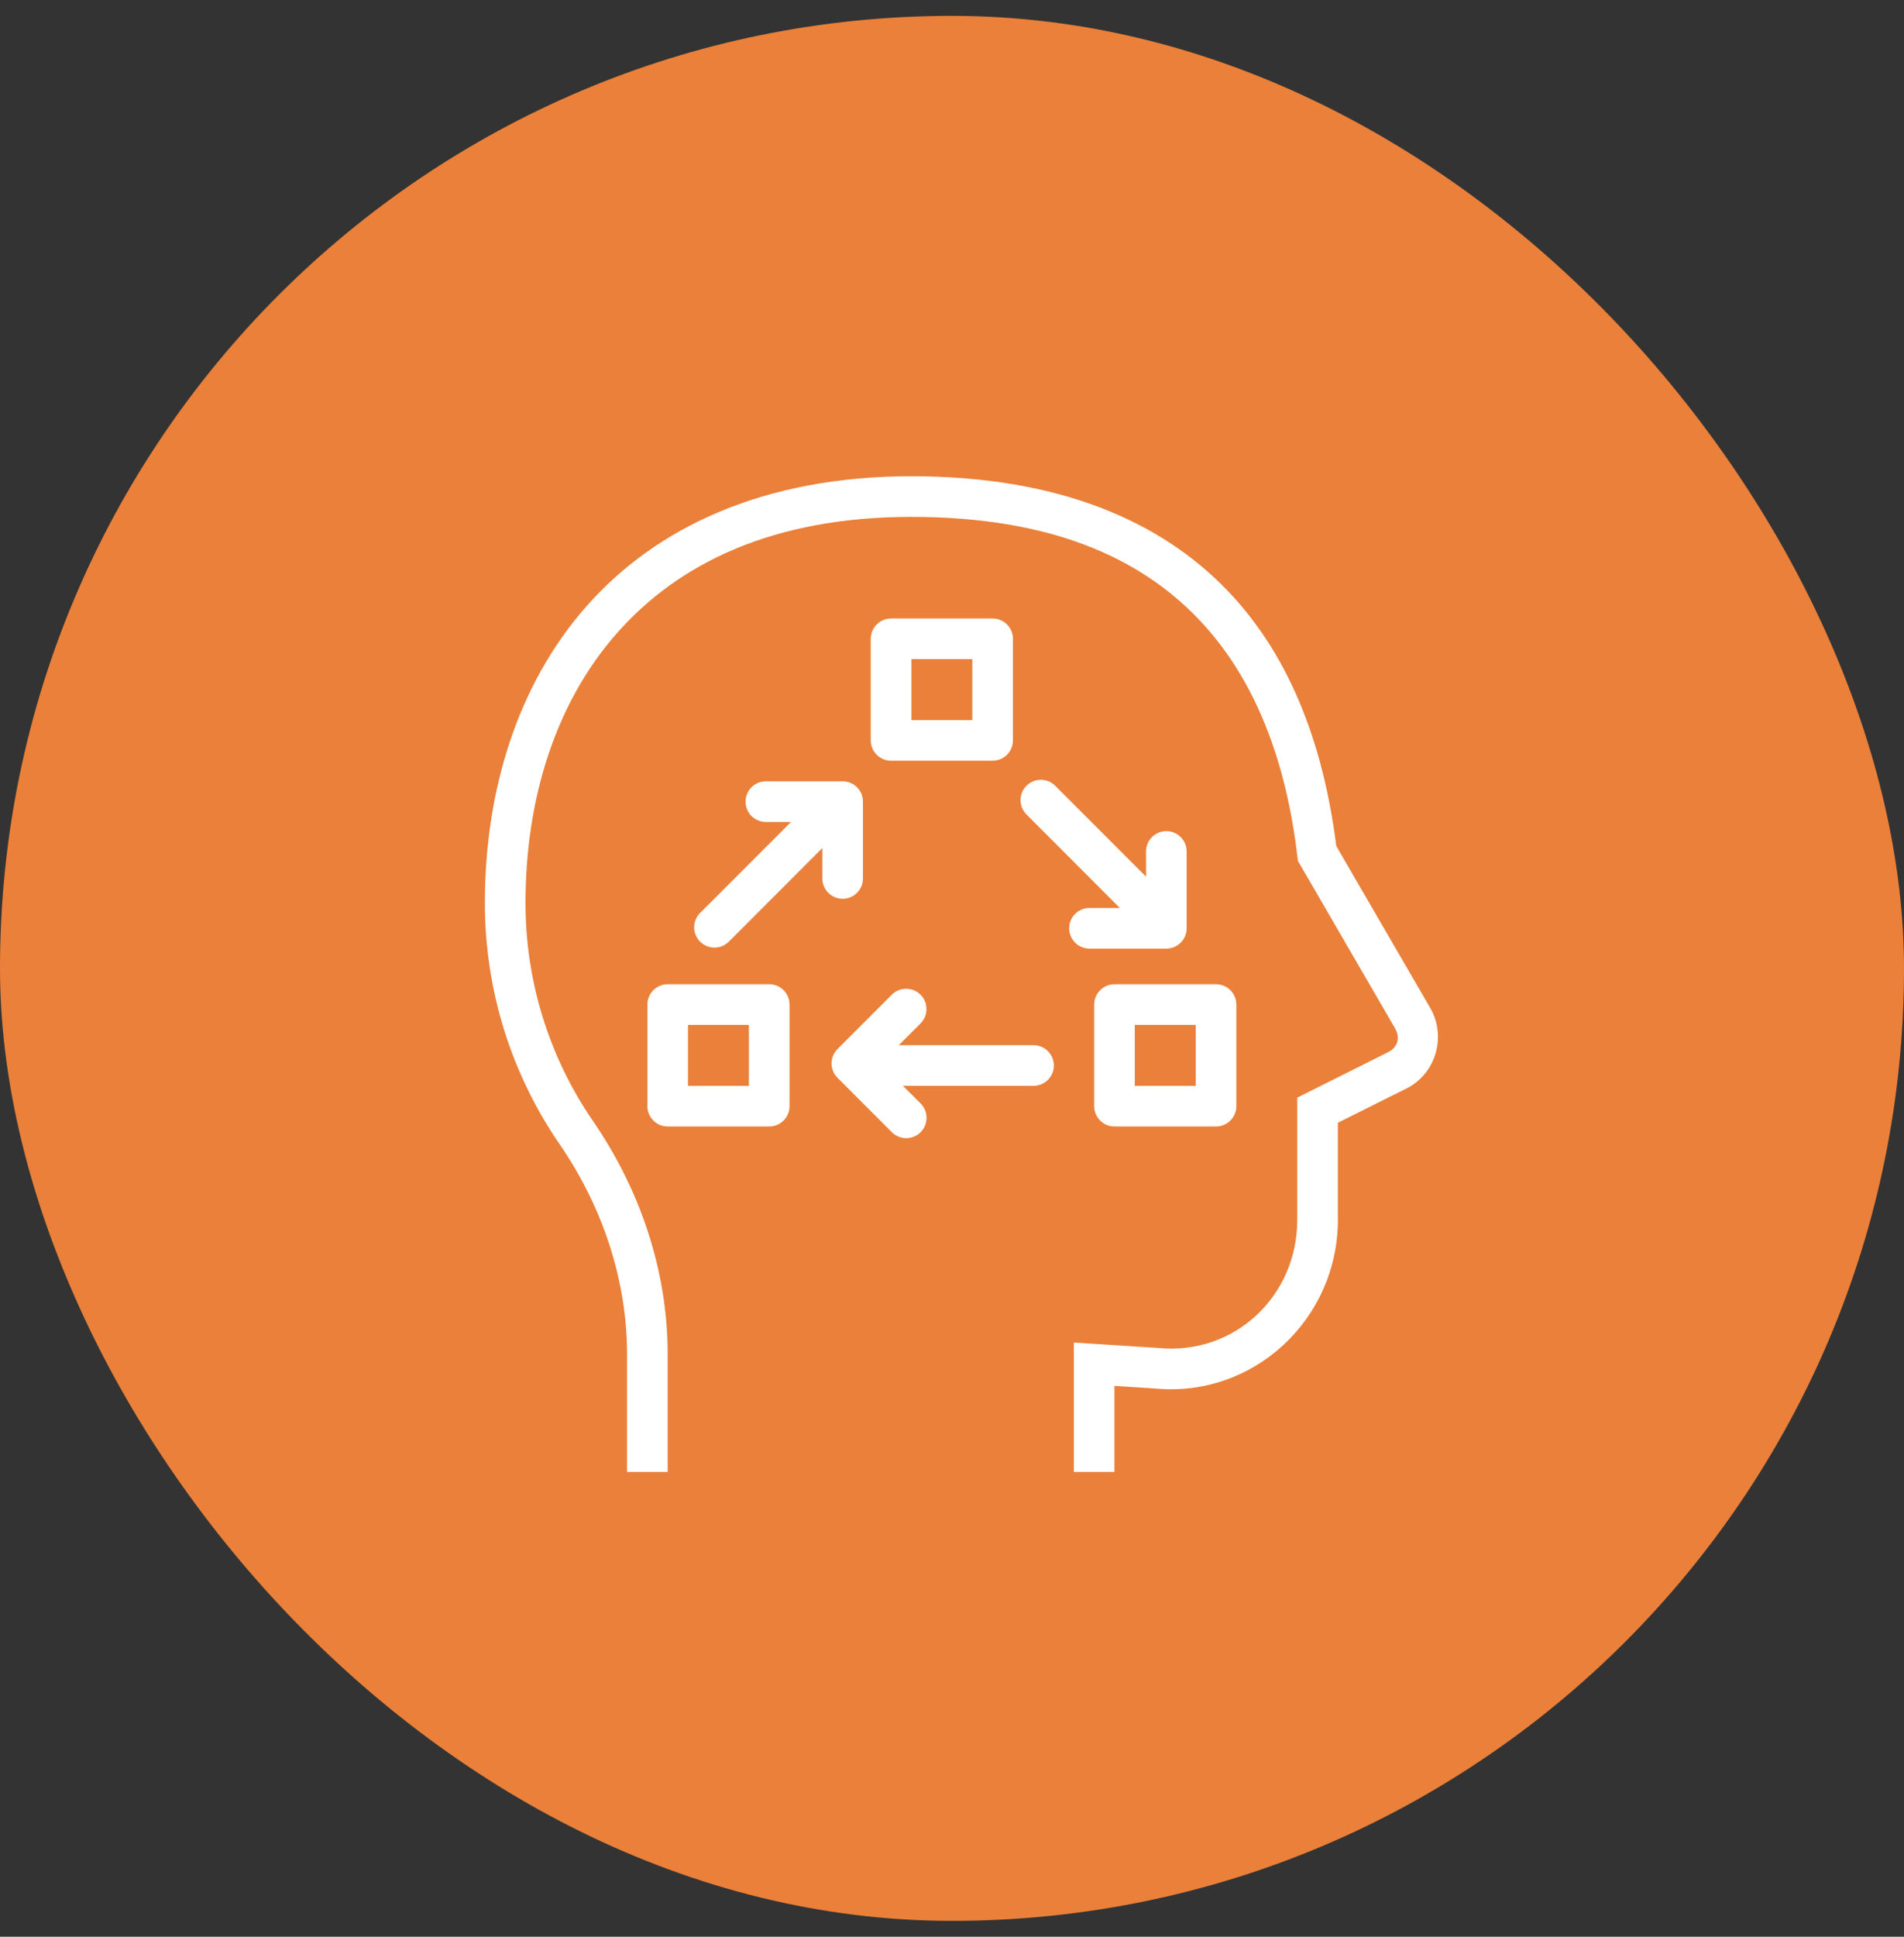
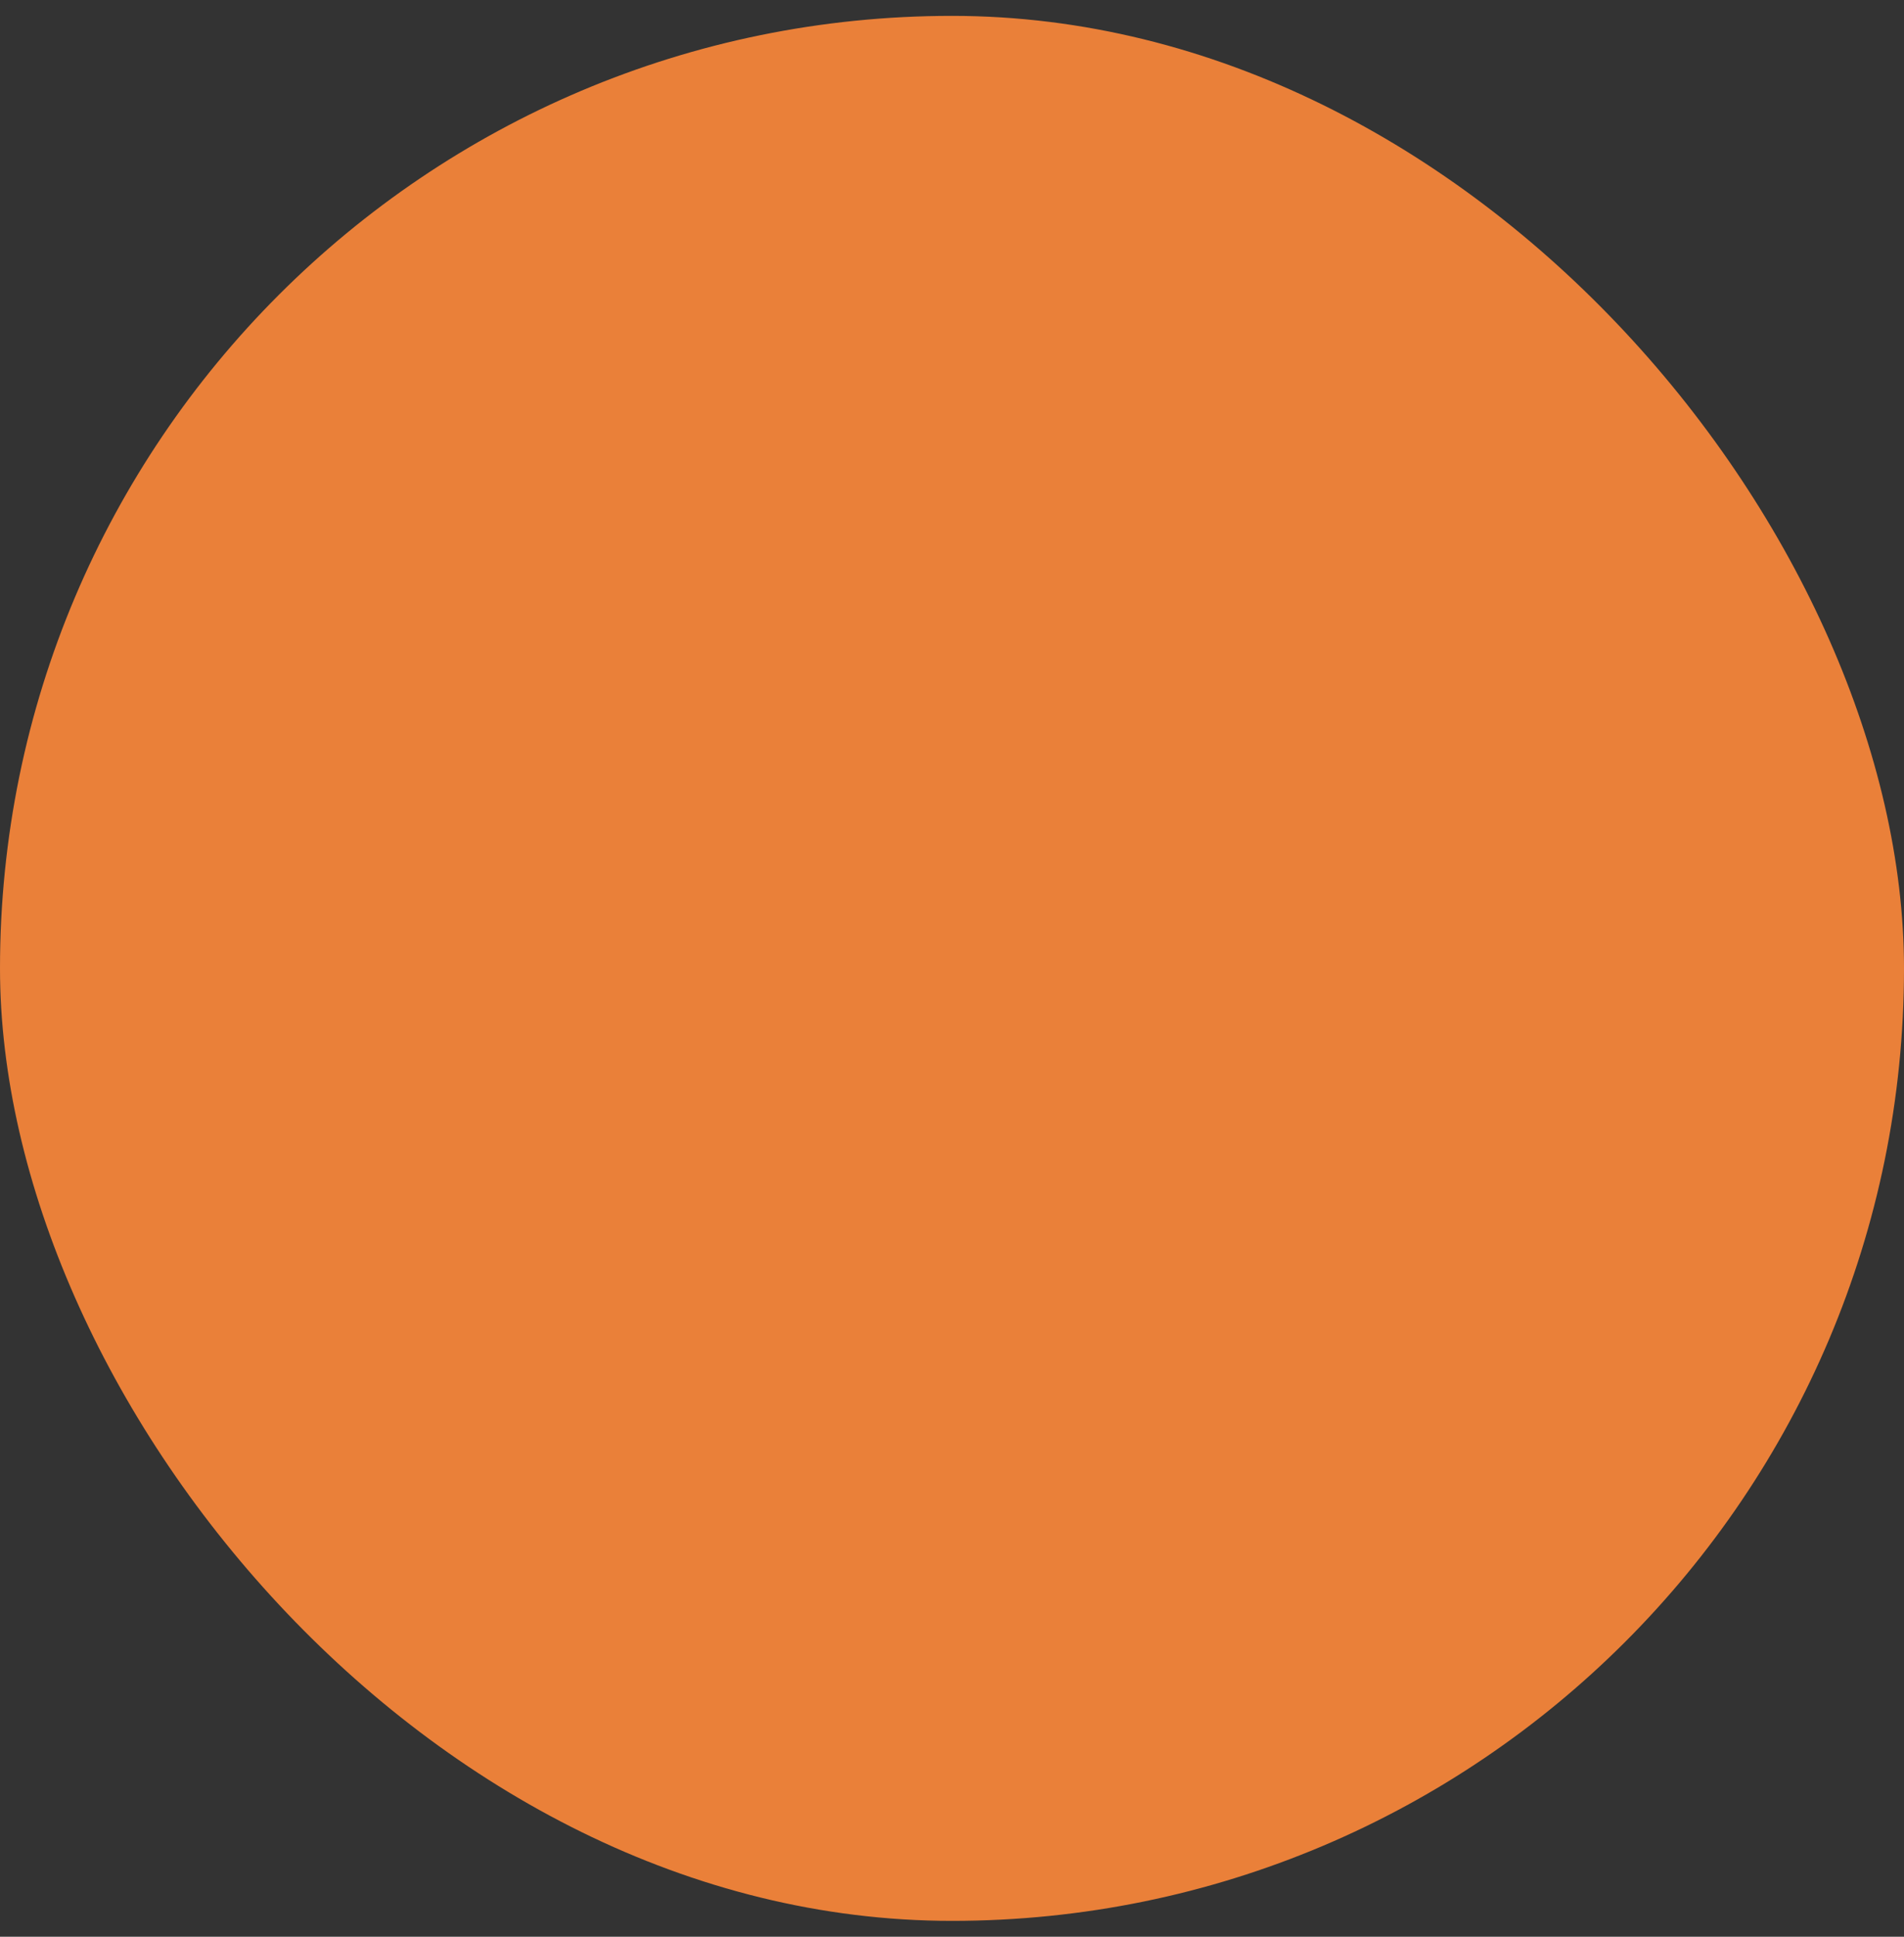
<svg xmlns="http://www.w3.org/2000/svg" width="60" height="61" viewBox="0 0 60 61" fill="none">
  <rect x="0" y="0" width="60" height="61" fill="#333333" stroke="none" />
  <rect y="0.5" width="60" height="60" rx="30" fill="#EA8039" />
-   <path d="M28.72 15C24.096 15 20.685 16.594 18.48 19.096C16.275 21.598 15.28 24.958 15.28 28.44C15.28 31.26 16.154 33.885 17.633 36.035C18.973 37.984 19.76 40.295 19.76 42.648V46.36H21.04V42.648C21.04 40.01 20.162 37.455 18.688 35.31C17.351 33.366 16.56 30.995 16.56 28.44C16.56 25.202 17.485 22.162 19.44 19.944C21.395 17.726 24.385 16.28 28.72 16.28C33.074 16.28 35.892 17.546 37.754 19.484C39.616 21.421 40.543 24.092 40.885 26.98L40.9 27.113L43.968 32.399C44.127 32.687 44.047 32.97 43.77 33.126L40.88 34.571V38.425C40.88 40.818 38.909 42.681 36.525 42.458L36.515 42.456L33.84 42.285V46.36H35.12V43.65L36.407 43.733C39.523 44.024 42.16 41.533 42.16 38.425V35.362L44.379 34.254L44.392 34.246C45.261 33.762 45.567 32.643 45.088 31.777L45.084 31.771L42.11 26.648C41.729 23.651 40.755 20.759 38.678 18.598C36.556 16.39 33.327 15 28.72 15ZM28.08 19.48C27.91 19.48 27.748 19.547 27.628 19.668C27.508 19.788 27.44 19.95 27.44 20.12V23.32C27.44 23.49 27.508 23.652 27.628 23.773C27.748 23.892 27.91 23.96 28.08 23.96H31.28C31.45 23.96 31.613 23.892 31.733 23.773C31.853 23.652 31.92 23.49 31.92 23.32V20.12C31.92 19.95 31.853 19.788 31.733 19.668C31.613 19.547 31.45 19.48 31.28 19.48H28.08ZM28.72 20.76H30.64V22.68H28.72V20.76ZM32.798 24.56C32.671 24.56 32.546 24.599 32.441 24.67C32.336 24.741 32.254 24.842 32.206 24.96C32.158 25.078 32.147 25.207 32.173 25.332C32.199 25.456 32.262 25.57 32.353 25.659L35.29 28.598H34.342C34.257 28.596 34.172 28.612 34.094 28.644C34.015 28.675 33.944 28.722 33.883 28.782C33.823 28.841 33.775 28.912 33.742 28.991C33.709 29.069 33.692 29.153 33.692 29.238C33.692 29.322 33.709 29.406 33.742 29.485C33.775 29.563 33.823 29.634 33.883 29.693C33.944 29.753 34.015 29.8 34.094 29.831C34.172 29.863 34.257 29.879 34.342 29.878H36.754C36.924 29.878 37.087 29.81 37.207 29.69C37.327 29.57 37.394 29.407 37.394 29.238V26.826C37.395 26.741 37.38 26.657 37.348 26.578C37.316 26.5 37.269 26.428 37.21 26.368C37.15 26.307 37.079 26.259 37.001 26.227C36.923 26.194 36.839 26.177 36.754 26.177C36.669 26.177 36.585 26.194 36.507 26.227C36.429 26.259 36.358 26.307 36.298 26.368C36.239 26.428 36.192 26.5 36.16 26.578C36.129 26.657 36.113 26.741 36.114 26.826V27.611L33.258 24.754C33.198 24.692 33.127 24.643 33.047 24.61C32.968 24.577 32.883 24.56 32.798 24.56ZM24.143 24.609C24.058 24.608 23.974 24.623 23.895 24.655C23.816 24.686 23.745 24.733 23.684 24.793C23.624 24.852 23.576 24.924 23.543 25.002C23.511 25.08 23.494 25.164 23.494 25.249C23.494 25.334 23.511 25.418 23.543 25.496C23.576 25.574 23.624 25.645 23.684 25.704C23.745 25.764 23.816 25.811 23.895 25.843C23.974 25.874 24.058 25.89 24.143 25.889H24.927L22.072 28.744C22.01 28.803 21.961 28.873 21.927 28.951C21.893 29.03 21.876 29.114 21.875 29.199C21.874 29.284 21.89 29.369 21.922 29.447C21.954 29.526 22.002 29.598 22.062 29.658C22.122 29.718 22.194 29.766 22.273 29.798C22.352 29.83 22.436 29.846 22.521 29.846C22.607 29.845 22.691 29.827 22.769 29.793C22.847 29.759 22.918 29.71 22.977 29.649L25.914 26.711V27.659C25.913 27.744 25.928 27.828 25.96 27.907C25.992 27.985 26.039 28.057 26.098 28.117C26.158 28.178 26.229 28.226 26.307 28.258C26.385 28.291 26.469 28.308 26.554 28.308C26.639 28.308 26.723 28.291 26.801 28.258C26.879 28.226 26.95 28.178 27.01 28.117C27.069 28.057 27.116 27.985 27.148 27.907C27.18 27.828 27.195 27.744 27.194 27.659V25.249C27.194 25.079 27.127 24.916 27.007 24.796C26.887 24.676 26.724 24.609 26.554 24.609H24.143ZM21.04 31C20.87 31 20.708 31.067 20.588 31.188C20.468 31.308 20.4 31.47 20.4 31.64V34.84C20.4 35.01 20.468 35.172 20.588 35.292C20.708 35.413 20.87 35.48 21.04 35.48H24.24C24.41 35.48 24.573 35.413 24.693 35.292C24.813 35.172 24.88 35.01 24.88 34.84V31.64C24.88 31.47 24.813 31.308 24.693 31.188C24.573 31.067 24.41 31 24.24 31H21.04ZM35.12 31C34.95 31 34.788 31.067 34.668 31.188C34.548 31.308 34.48 31.47 34.48 31.64V34.84C34.48 35.01 34.548 35.172 34.668 35.292C34.788 35.413 34.95 35.48 35.12 35.48H38.32C38.49 35.48 38.653 35.413 38.773 35.292C38.893 35.172 38.96 35.01 38.96 34.84V31.64C38.96 31.47 38.893 31.308 38.773 31.188C38.653 31.067 38.49 31 38.32 31H35.12ZM28.537 31.142C28.37 31.148 28.212 31.217 28.096 31.336L26.392 33.041C26.271 33.161 26.204 33.324 26.204 33.494C26.204 33.663 26.271 33.826 26.392 33.946L28.096 35.651C28.155 35.713 28.226 35.762 28.304 35.795C28.383 35.829 28.467 35.847 28.552 35.848C28.637 35.849 28.721 35.833 28.8 35.8C28.879 35.768 28.951 35.721 29.011 35.661C29.071 35.6 29.119 35.529 29.151 35.45C29.183 35.371 29.199 35.287 29.198 35.201C29.197 35.116 29.18 35.032 29.146 34.954C29.112 34.876 29.063 34.805 29.002 34.746L28.455 34.2H32.56C32.645 34.201 32.729 34.185 32.808 34.154C32.887 34.122 32.958 34.075 33.019 34.016C33.079 33.956 33.127 33.885 33.16 33.807C33.193 33.729 33.209 33.645 33.209 33.56C33.209 33.475 33.193 33.391 33.16 33.313C33.127 33.235 33.079 33.164 33.019 33.104C32.958 33.045 32.887 32.998 32.808 32.966C32.729 32.934 32.645 32.919 32.56 32.92H28.323L29.002 32.241C29.094 32.151 29.157 32.036 29.183 31.909C29.208 31.783 29.195 31.652 29.145 31.533C29.095 31.414 29.01 31.313 28.901 31.244C28.793 31.174 28.665 31.139 28.537 31.142ZM21.68 32.28H23.6V34.2H21.68V32.28ZM35.76 32.28H37.68V34.2H35.76V32.28Z" fill="white" />
</svg>